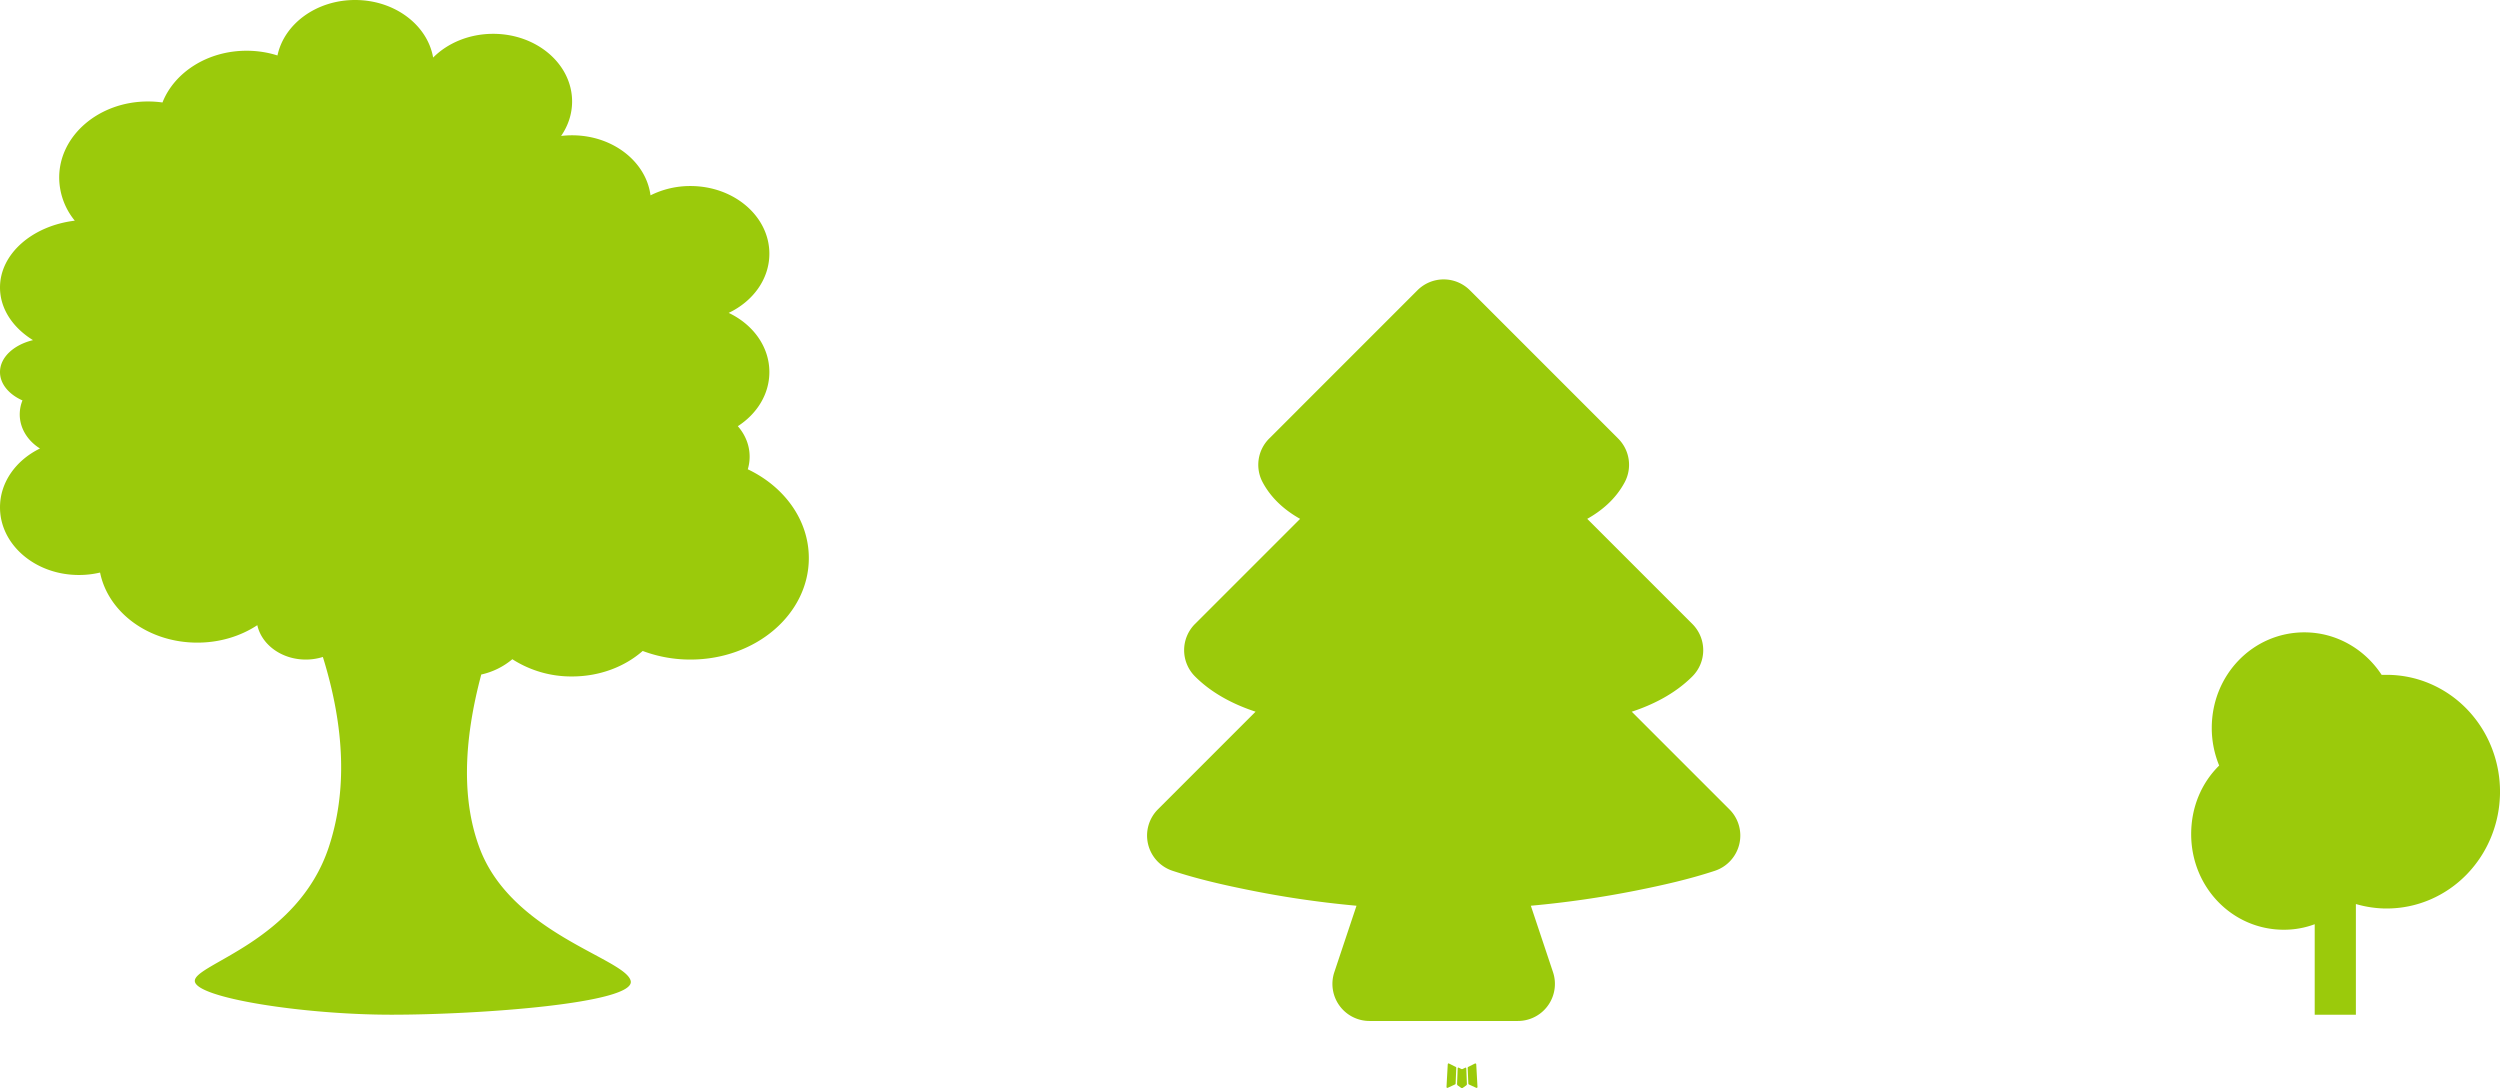
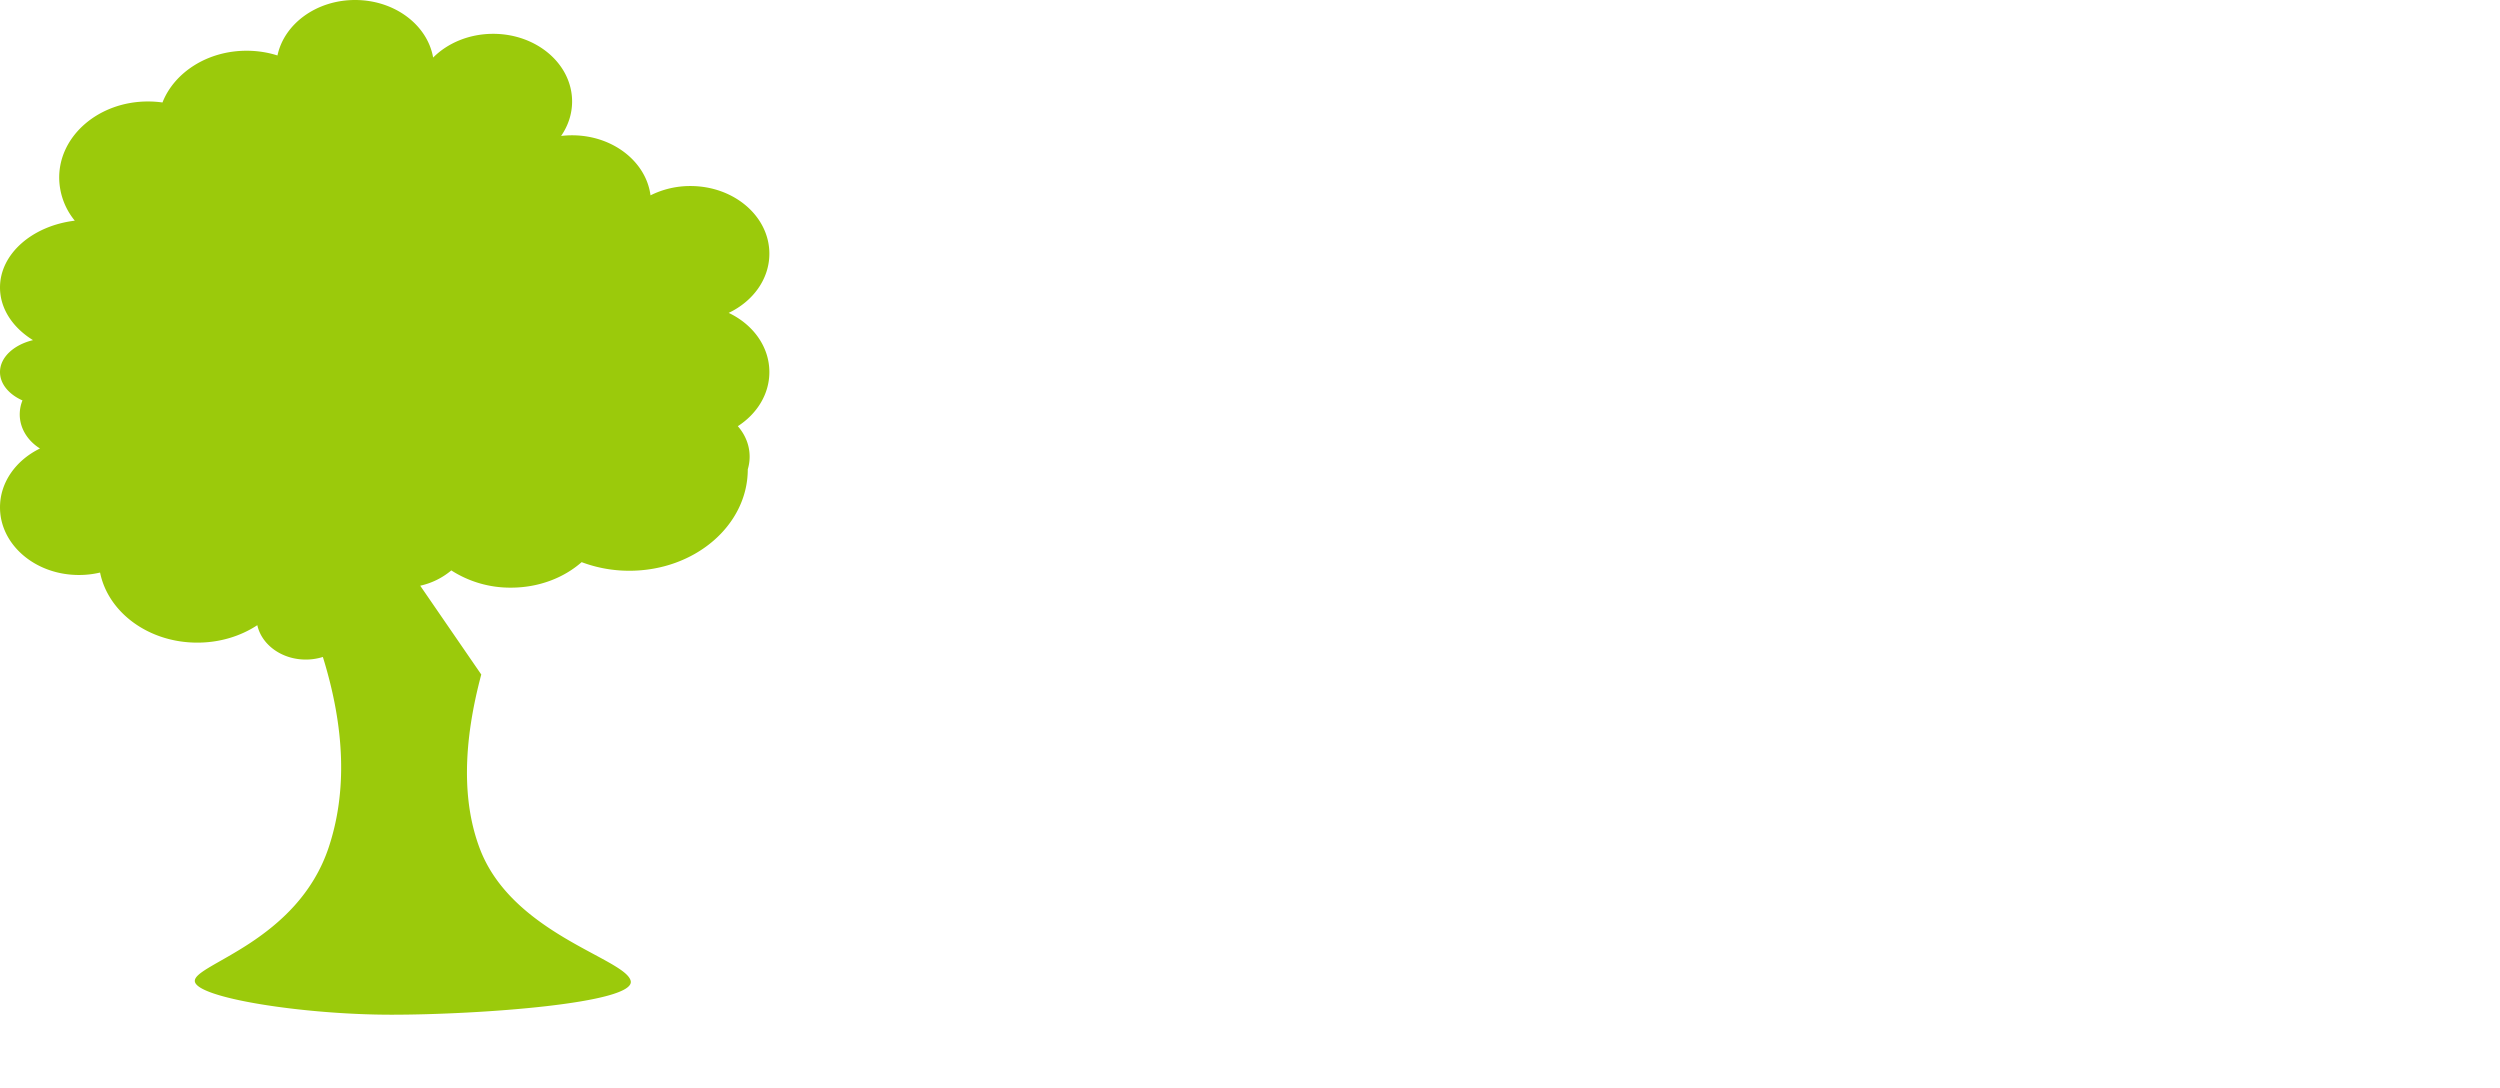
<svg xmlns="http://www.w3.org/2000/svg" width="170" height="74" viewBox="0 0 170 74" fill="none">
-   <path fill-rule="evenodd" clip-rule="evenodd" d="M32.726 45.867c-1.261 4.729-1.296 8.673-.102 11.832 2.193 5.807 9.9 7.478 10.263 9C43.25 68.222 32.624 69 26.617 69c-6.004 0-13.37-1.15-13.37-2.3s6.99-2.676 9.115-9.108c1.238-3.75 1.102-8.056-.407-12.919a3.839 3.839 0 01-1.162.177c-1.637 0-3.001-1.007-3.296-2.338-1.13.745-2.546 1.187-4.082 1.187-3.314 0-6.065-2.059-6.61-4.766a6.166 6.166 0 01-1.44.166C2.402 39.1 0 37.041 0 34.5c0-1.715 1.095-3.211 2.718-4.002-.834-.523-1.376-1.369-1.376-2.323.002-.333.064-.648.186-.946-.92-.41-1.528-1.12-1.528-1.93 0-1.003.938-1.856 2.244-2.17C.876 22.287 0 20.995 0 19.55c0-2.294 2.204-4.195 5.086-4.544a4.66 4.66 0 01-1.061-2.931c0-2.858 2.702-5.175 6.036-5.175.336 0 .665.023.987.069.805-2.047 3.063-3.519 5.72-3.519.739 0 1.446.113 2.1.322C19.322 1.627 21.514 0 24.146 0c2.692 0 4.922 1.7 5.307 3.915.983-.988 2.448-1.615 4.084-1.615 2.963 0 5.366 2.06 5.366 4.6 0 .856-.274 1.657-.748 2.345.243-.03.493-.045.748-.045 2.758 0 5.032 1.785 5.332 4.083a6.03 6.03 0 012.715-.633c2.965 0 5.367 2.06 5.367 4.6 0 1.732-1.116 3.24-2.766 4.026 1.65.783 2.766 2.292 2.766 4.023 0 1.505-.843 2.842-2.145 3.681.504.577.803 1.293.803 2.07 0 .299-.043.586-.126.861C53.324 33.088 55 35.351 55 37.95c0 3.81-3.603 6.9-8.05 6.9a9.184 9.184 0 01-3.247-.585c-1.219 1.07-2.92 1.734-4.8 1.734a7.405 7.405 0 01-4.064-1.172 4.93 4.93 0 01-2.113 1.04z" fill="#9BCA0B" />
-   <path d="M99.668 72.598l-.03.005-.18.089-.05.01-.035-.01-.18-.091c-.026-.007-.046-.002-.06.015l-.01.025-.043 1.08.013.05.025.033.262.186.038.01.03-.01.262-.186.03-.04.01-.044-.042-1.076c-.007-.027-.02-.042-.04-.046zm.665-.284l-.035.005-.464.234-.025.025-.008.028.046 1.084.012.03.02.02.507.233c.032.008.056.001.073-.02l.01-.036-.085-1.548c-.009-.032-.026-.05-.051-.055zm-1.803.005a.05.05 0 00-.068.015l-.015.035-.085 1.548c.001.03.016.05.042.06l.038-.004.507-.235.025-.02.008-.028.045-1.084-.007-.03-.026-.025-.464-.232zm1.422-52.581a2.521 2.521 0 00-3.565 0L86.302 29.824a2.521 2.521 0 00-.442 2.97c.623 1.167 1.596 1.954 2.547 2.488l-7.148 7.148a2.522 2.522 0 000 3.565c1.205 1.206 2.728 1.942 4.12 2.4l-6.641 6.642a2.522 2.522 0 00.998 4.178c1.74.572 3.537.978 5.333 1.336 1.966.396 4.402.787 7.173 1.039l-1.508 4.518a2.521 2.521 0 002.393 3.318h10.085a2.517 2.517 0 002.493-2.14 2.516 2.516 0 00-.1-1.178l-1.508-4.518a68.082 68.082 0 007.173-1.036c1.796-.36 3.606-.767 5.346-1.342a2.526 2.526 0 001.657-1.813 2.513 2.513 0 00-.672-2.362l-6.641-6.641c1.392-.457 2.915-1.195 4.12-2.4a2.52 2.52 0 000-3.566l-7.148-7.148c.951-.534 1.924-1.32 2.547-2.488a2.521 2.521 0 00-.442-2.97L99.952 19.738zM157.4 69v-6.153a5.962 5.962 0 01-2.1.375c-3.5 0-6.3-2.889-6.3-6.5 0-1.834.7-3.48 1.904-4.665a6.698 6.698 0 01-.504-2.557c0-3.611 2.8-6.5 6.3-6.5 2.184 0 4.116 1.156 5.25 2.889h.35a7.5 7.5 0 012.947.605 7.682 7.682 0 012.498 1.722 7.967 7.967 0 011.669 2.577 8.163 8.163 0 010 6.08 7.966 7.966 0 01-1.669 2.578 7.69 7.69 0 01-2.498 1.722 7.5 7.5 0 01-2.947.605c-.7 0-1.4-.101-2.1-.304V69h-2.8z" fill="#9BCA0B" />
+   <path fill-rule="evenodd" clip-rule="evenodd" d="M32.726 45.867c-1.261 4.729-1.296 8.673-.102 11.832 2.193 5.807 9.9 7.478 10.263 9C43.25 68.222 32.624 69 26.617 69c-6.004 0-13.37-1.15-13.37-2.3s6.99-2.676 9.115-9.108c1.238-3.75 1.102-8.056-.407-12.919a3.839 3.839 0 01-1.162.177c-1.637 0-3.001-1.007-3.296-2.338-1.13.745-2.546 1.187-4.082 1.187-3.314 0-6.065-2.059-6.61-4.766a6.166 6.166 0 01-1.44.166C2.402 39.1 0 37.041 0 34.5c0-1.715 1.095-3.211 2.718-4.002-.834-.523-1.376-1.369-1.376-2.323.002-.333.064-.648.186-.946-.92-.41-1.528-1.12-1.528-1.93 0-1.003.938-1.856 2.244-2.17C.876 22.287 0 20.995 0 19.55c0-2.294 2.204-4.195 5.086-4.544a4.66 4.66 0 01-1.061-2.931c0-2.858 2.702-5.175 6.036-5.175.336 0 .665.023.987.069.805-2.047 3.063-3.519 5.72-3.519.739 0 1.446.113 2.1.322C19.322 1.627 21.514 0 24.146 0c2.692 0 4.922 1.7 5.307 3.915.983-.988 2.448-1.615 4.084-1.615 2.963 0 5.366 2.06 5.366 4.6 0 .856-.274 1.657-.748 2.345.243-.03.493-.045.748-.045 2.758 0 5.032 1.785 5.332 4.083a6.03 6.03 0 012.715-.633c2.965 0 5.367 2.06 5.367 4.6 0 1.732-1.116 3.24-2.766 4.026 1.65.783 2.766 2.292 2.766 4.023 0 1.505-.843 2.842-2.145 3.681.504.577.803 1.293.803 2.07 0 .299-.043.586-.126.861c0 3.81-3.603 6.9-8.05 6.9a9.184 9.184 0 01-3.247-.585c-1.219 1.07-2.92 1.734-4.8 1.734a7.405 7.405 0 01-4.064-1.172 4.93 4.93 0 01-2.113 1.04z" fill="#9BCA0B" />
</svg>